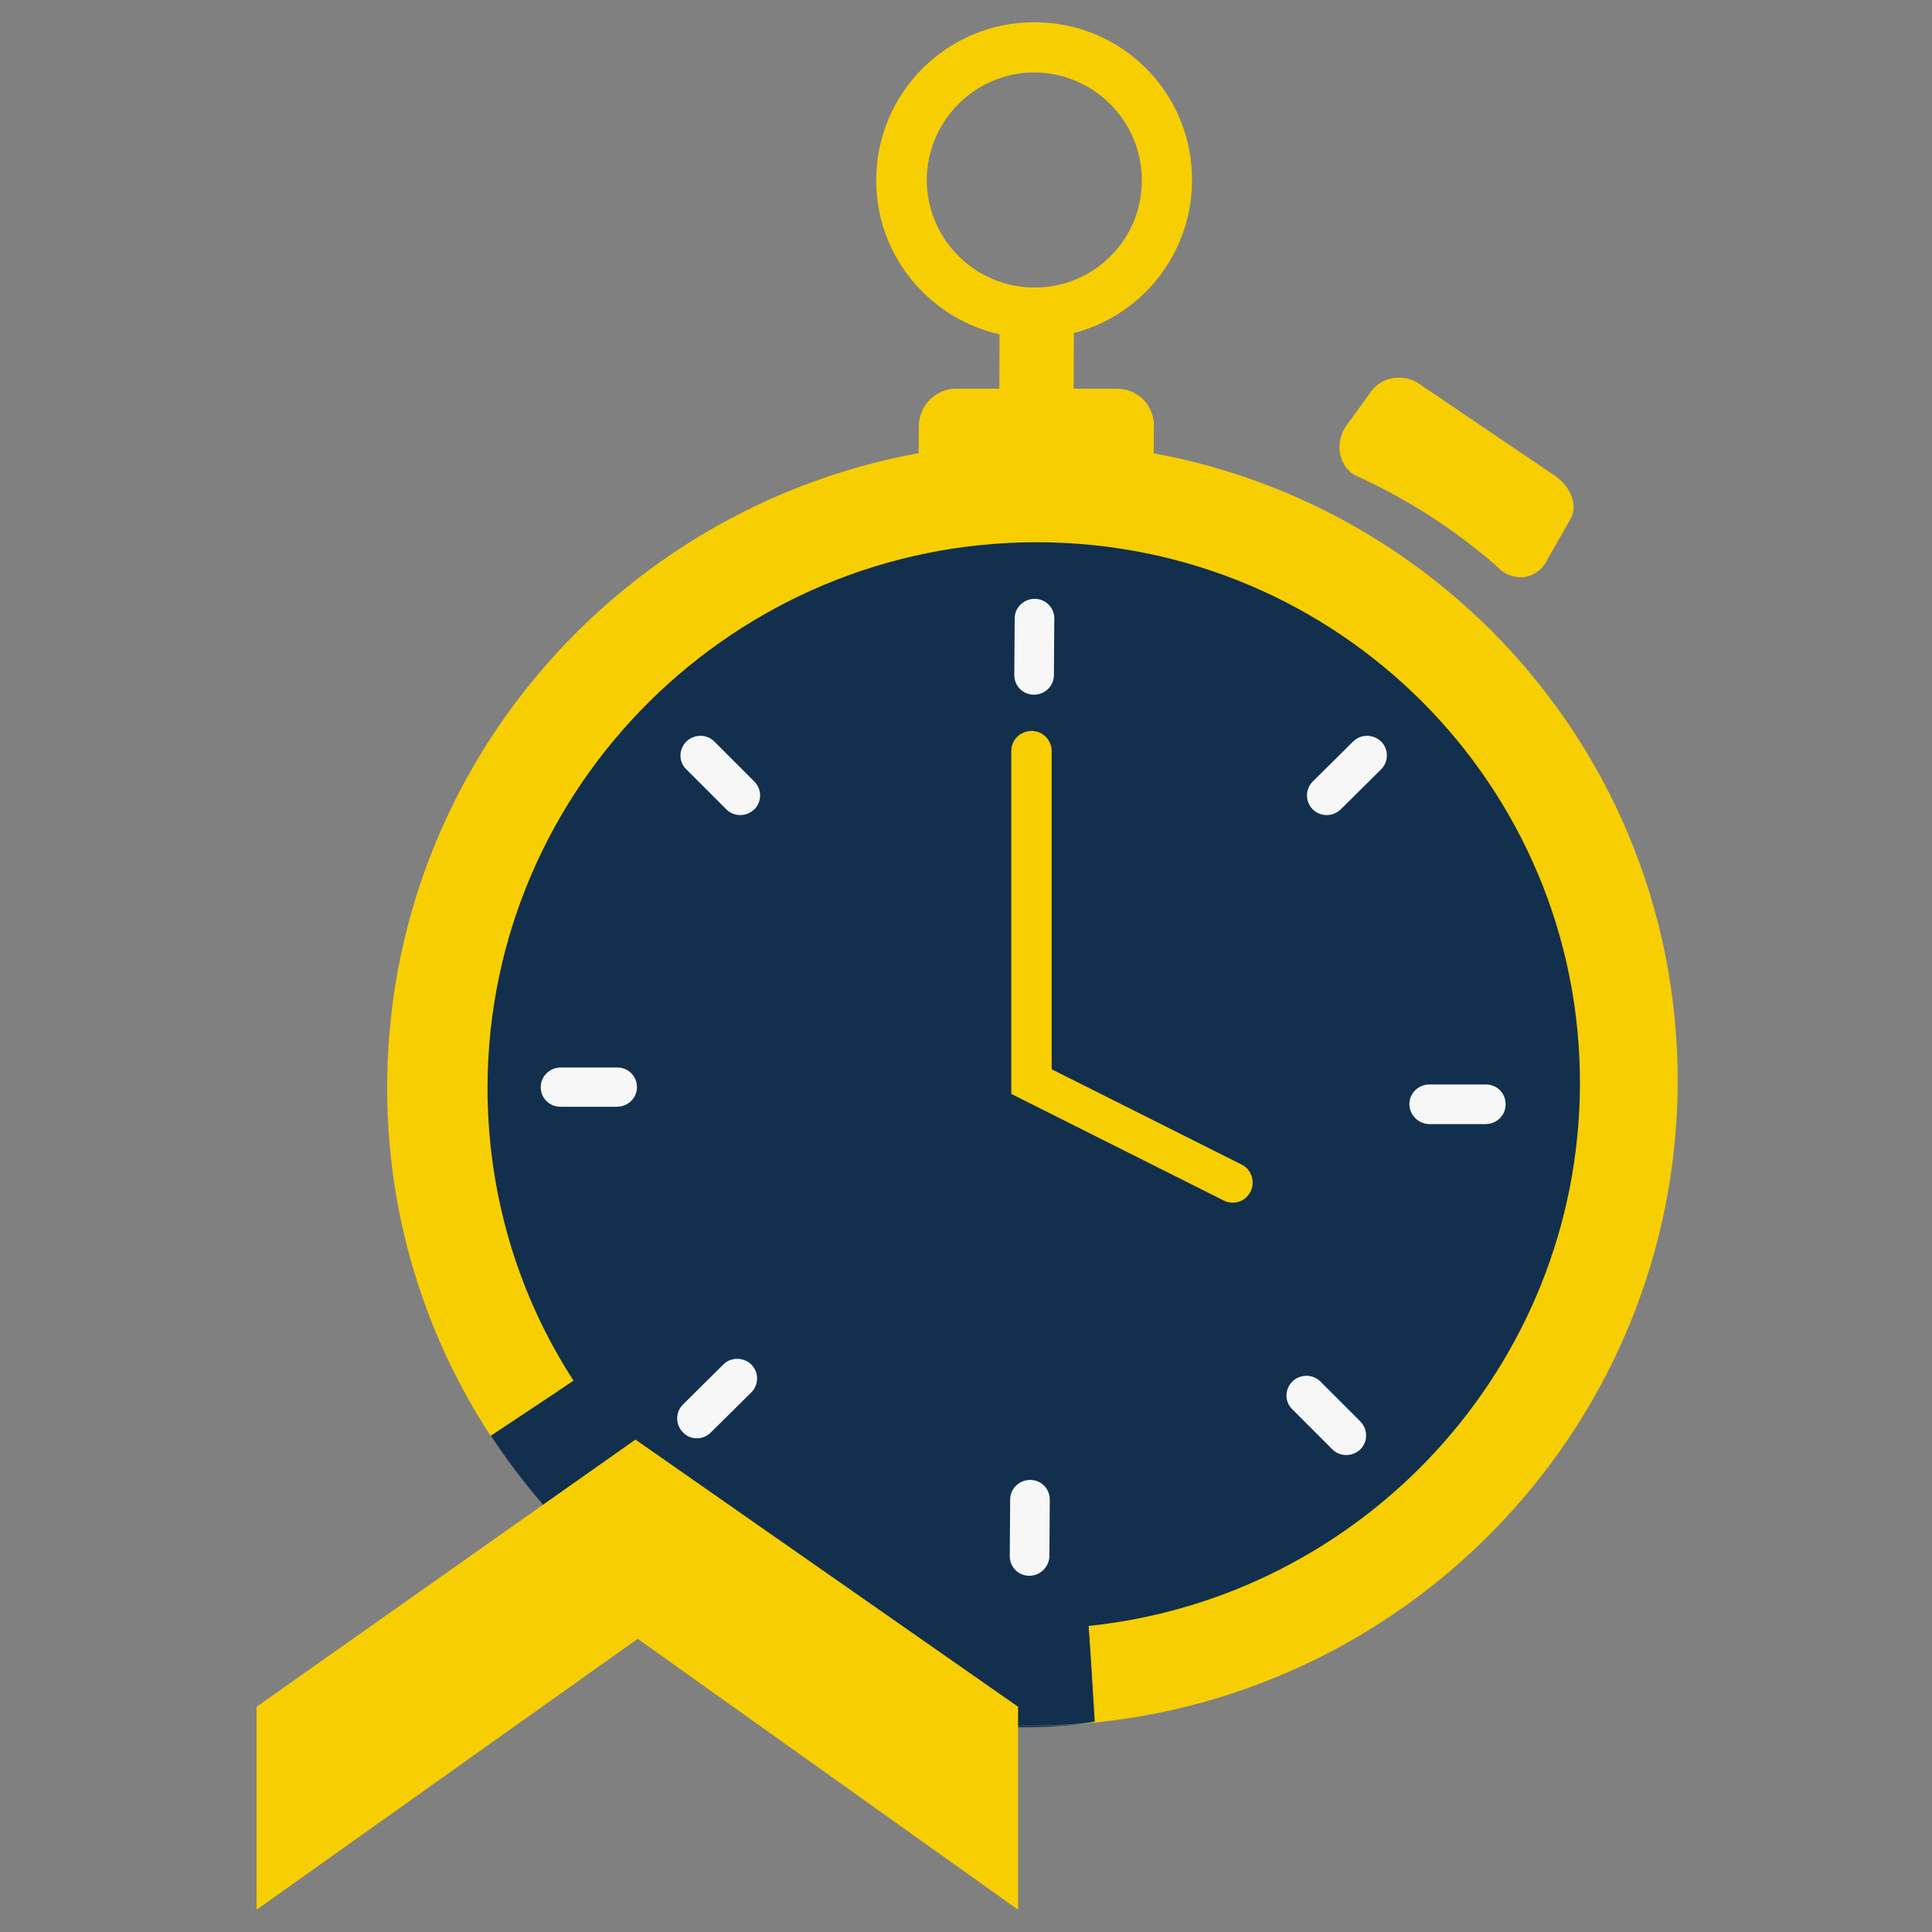
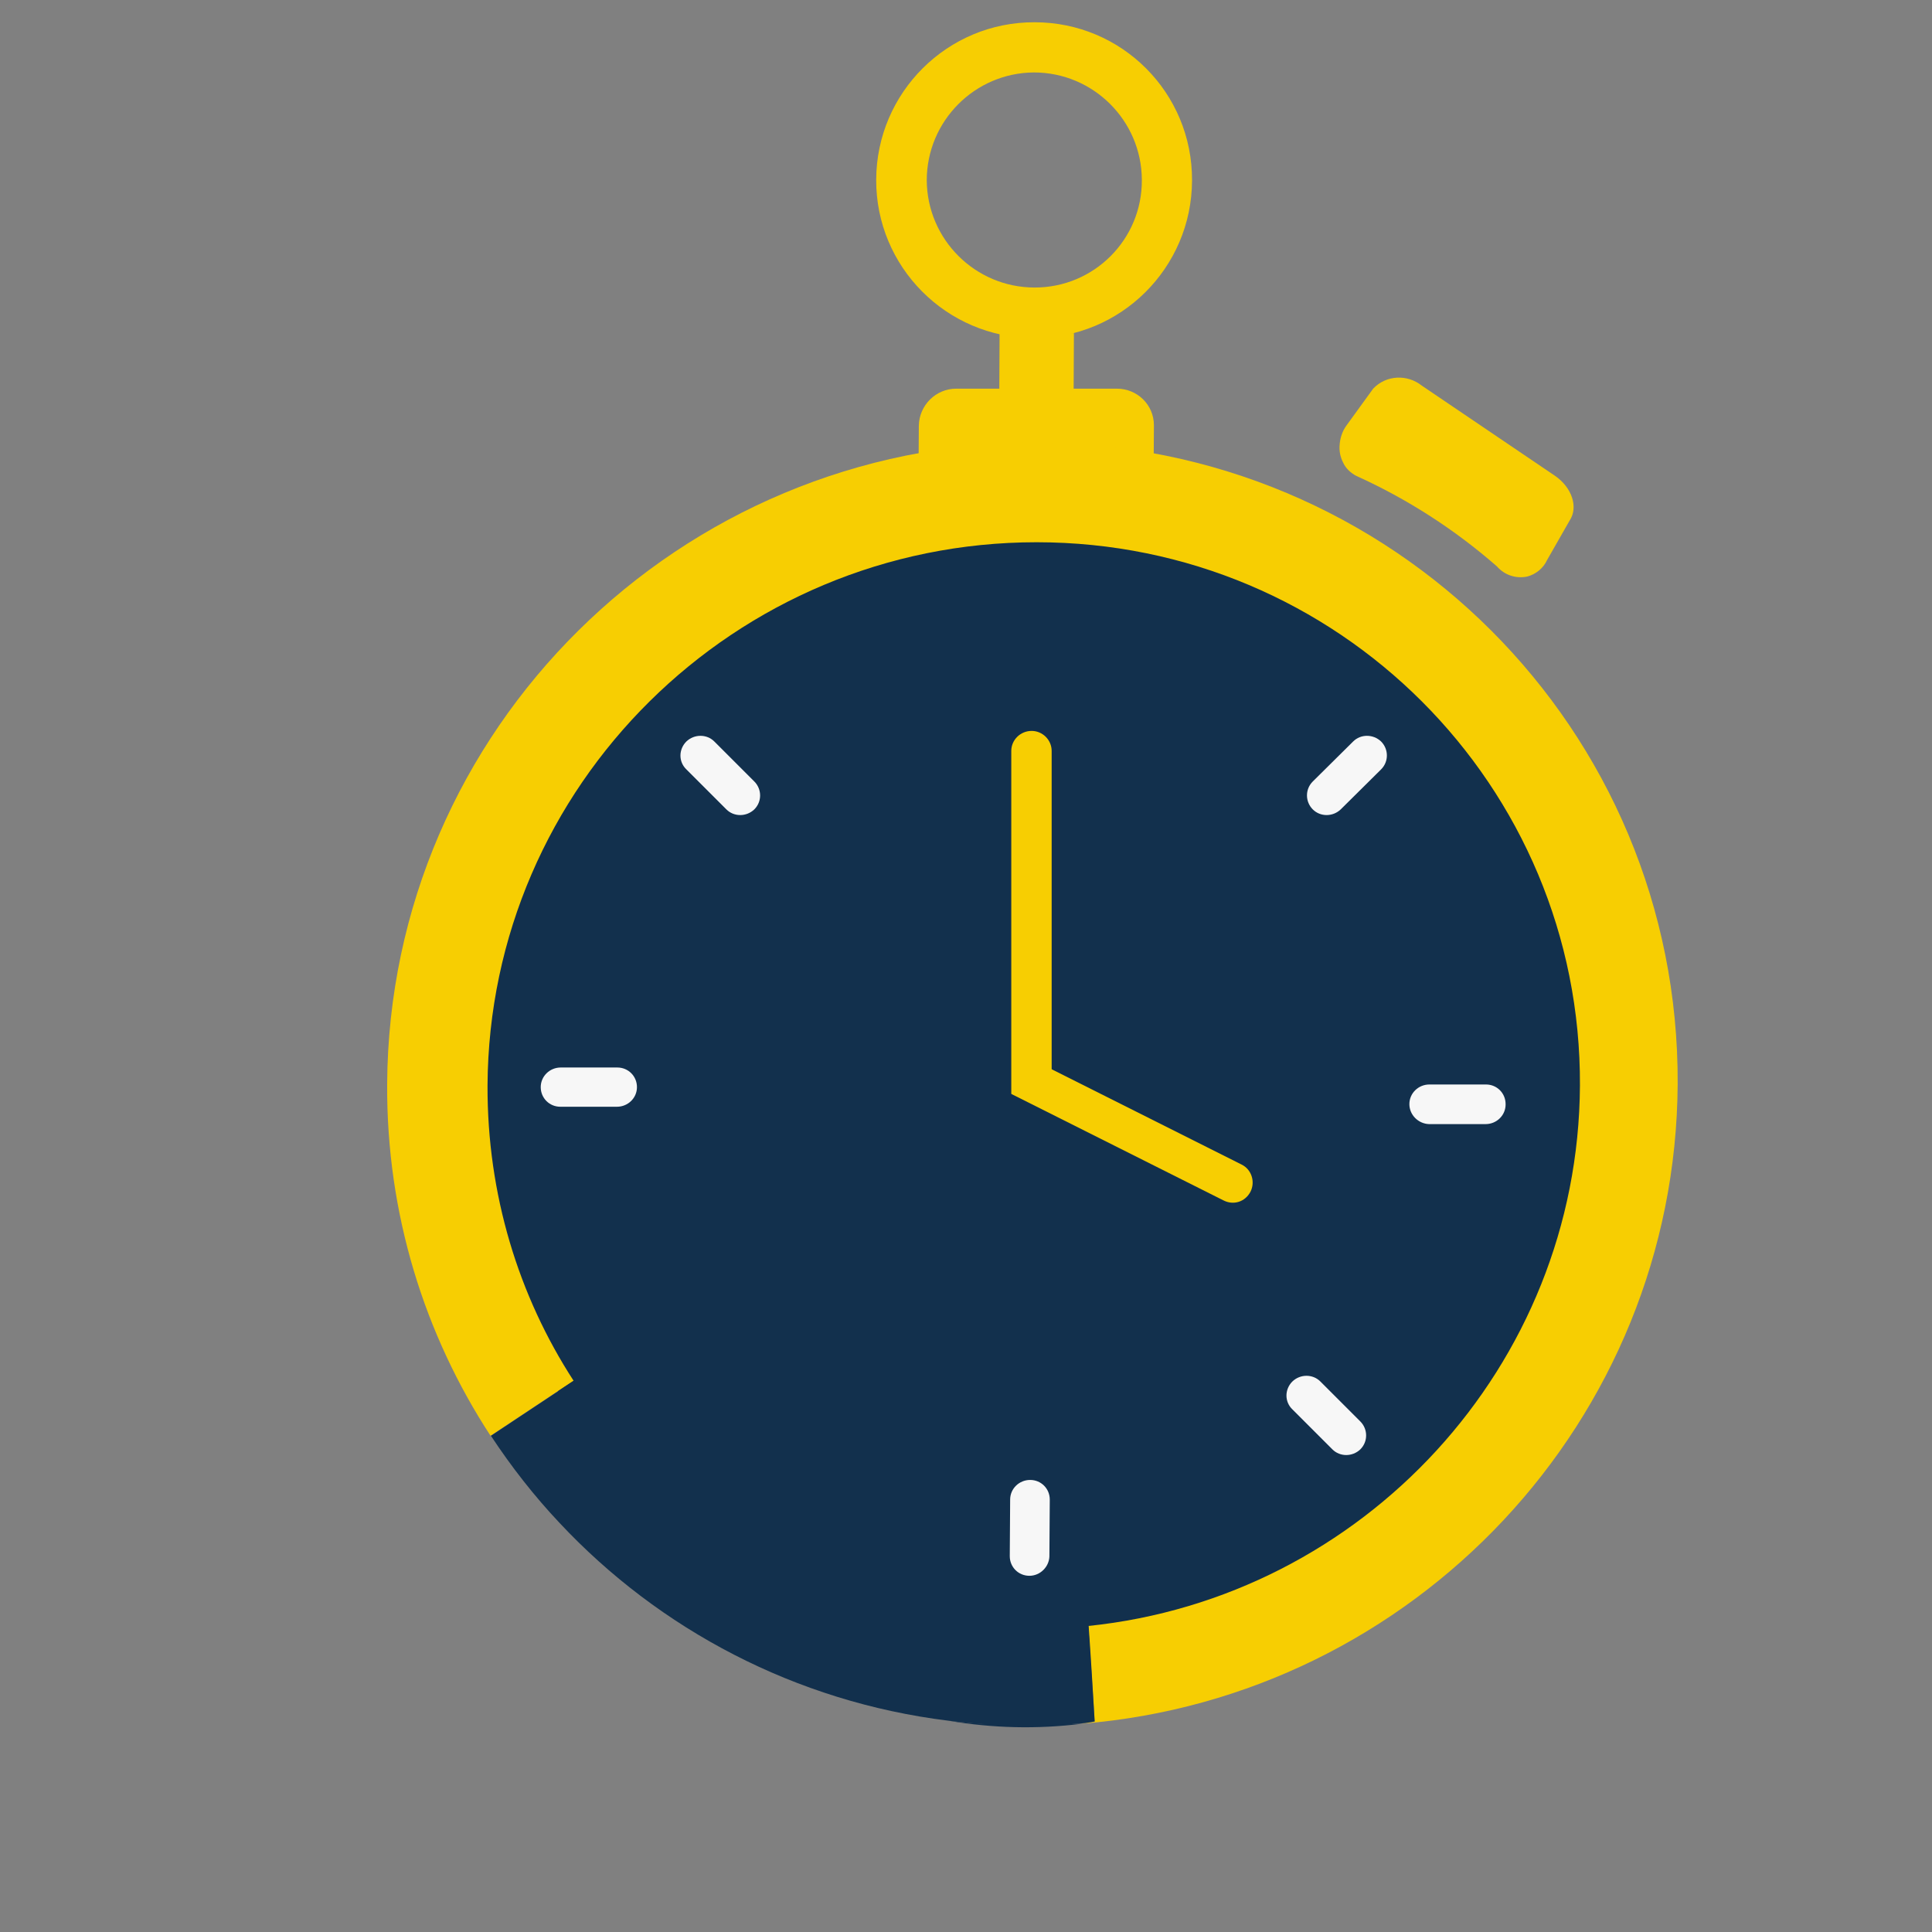
<svg xmlns="http://www.w3.org/2000/svg" xmlns:xlink="http://www.w3.org/1999/xlink" version="1.1" id="Layer_1" x="0px" y="0px" viewBox="0 0 512 512" style="enable-background:new 0 0 512 512;" xml:space="preserve">
  <rect x="0" y="0" width="512" height="512" fill="#808080" stroke="none" />
  <style type="text/css">
	.st0{clip-path:url(#SVGID_2_);}
	.st1{fill:#12304D;}
	.st2{fill:#F7F7F7;}
	.st3{fill:#F7CE02;}
	.st4{fill:none;}
</style>
  <g>
    <defs>
      <rect id="SVGID_1_" x="-1483.4" y="-64" width="2338" height="640" />
    </defs>
    <clipPath id="SVGID_2_">
      <use xlink:href="#SVGID_1_" style="overflow:visible;" />
    </clipPath>
    <g class="st0">
      <ellipse class="st1" cx="273.7" cy="287.3" rx="150.2" ry="149.1" />
-       <path class="st2" d="M274,184.1c-2.9,0-5.2-2.3-5.2-5.2c0,0,0,0,0,0l0.1-15c0-2.9,2.4-5.2,5.3-5.2c2.9,0,5.2,2.3,5.2,5.2    c0,0,0,0,0,0l-0.1,15C279.3,181.8,276.9,184.1,274,184.1z" />
      <path class="st2" d="M272.8,417.6c-2.9,0-5.2-2.3-5.2-5.2c0,0,0,0,0,0l0.1-15c0-2.9,2.4-5.2,5.3-5.2c2.9,0,5.2,2.3,5.2,5.2    c0,0,0,0,0,0.1l-0.1,15C278,415.2,275.7,417.6,272.8,417.6z" />
      <path class="st2" d="M373.5,292.6c0-2.9,2.4-5.2,5.3-5.2h15c2.9,0,5.2,2.3,5.2,5.2c0,0,0,0,0,0.1c0,2.9-2.4,5.2-5.3,5.2h-15    C375.9,297.8,373.5,295.5,373.5,292.6C373.5,292.6,373.5,292.6,373.5,292.6z" />
      <path class="st2" d="M143.3,288.1c0-2.9,2.4-5.2,5.3-5.2h15c2.9,0,5.2,2.3,5.2,5.2c0,0,0,0,0,0c0,2.9-2.4,5.2-5.3,5.2h-15    C145.6,293.3,143.3,291,143.3,288.1C143.3,288.1,143.3,288.1,143.3,288.1z" />
      <path class="st2" d="M342.5,366.1c2.1-2,5.4-2,7.4,0l10.6,10.6c2,2,2.1,5.3,0,7.4c0,0,0,0,0,0c-2.1,2-5.4,2-7.4,0l-10.6-10.6    C340.4,371.5,340.4,368.2,342.5,366.1C342.4,366.2,342.5,366.2,342.5,366.1z" />
      <path class="st2" d="M181.9,196.5c2.1-2,5.4-2,7.4,0l10.6,10.6c2,2,2.1,5.3,0,7.4c0,0,0,0,0,0c-2.1,2-5.4,2-7.4,0l-10.6-10.6    C179.8,201.9,179.8,198.6,181.9,196.5C181.9,196.5,181.9,196.5,181.9,196.5z" />
      <path class="st2" d="M366,196.5c2,2,2.1,5.3,0,7.4c0,0,0,0,0,0l-10.7,10.6c-2.1,2-5.4,2-7.4,0c-2-2-2.1-5.3,0-7.4c0,0,0,0,0,0    l10.7-10.6C360.6,194.5,363.9,194.5,366,196.5C366,196.5,366,196.5,366,196.5z" />
      <path class="st3" d="M295.8,138h-42.6c-5.4,0-9.8-4.4-9.8-9.7c0,0,0,0,0,0l0.1-15.5c0.1-5.4,4.5-9.8,9.9-9.8H296    c5.4,0,9.8,4.3,9.8,9.7c0,0,0,0,0,0l-0.1,15.5C305.6,133.7,301.2,138,295.8,138z" />
      <path class="st3" d="M396.7,150.1c-11.2-9.8-23.8-17.9-37.3-24c-1.5-0.8-2.8-2-3.5-3.6c-0.7-1.4-1-2.9-0.9-4.4    c0.1-1.9,0.7-3.8,1.8-5.3l7.1-9.8c3.4-3.6,9-3.9,12.9-0.8l35.3,23.9c4.5,3.1,6.2,8.3,3.9,11.8c-2,3.5-4,7-6,10.5    c-1,2.2-3,3.8-5.3,4.4C401.7,153.4,398.7,152.4,396.7,150.1z" />
      <polygon class="st3" points="284.5,108.7 264.8,108.7 264.9,88.3 284.6,88.3   " />
      <g>
-         <path class="st4" d="M180.6,365.2l86.3,59.8l21.6,5.5c0,0.1,0,0.3,0,0.4c72.8-7.6,129.9-68.8,130.3-143.2     c0.4-79.5-64-144-144-144s-145.1,64.5-145.5,144c-0.2,28.8,8.2,55.7,22.8,78.2l0.5-0.3L180.6,365.2z" />
        <path class="st3" d="M444.6,287.3c0.5-93.9-75.6-170-170.1-170s-171.4,76.1-171.9,170c-0.2,34.4,9.9,66.4,27.4,93.2l22-14.6     c-14.6-22.5-22.9-49.4-22.8-78.2c0.4-79.5,65.6-144,145.5-144s144.4,64.5,144,144c-0.4,74.4-57.5,135.7-130.3,143.2     c0.6,8.5,1.2,16.9,1.7,25.4c-1.1,0.2-2.3,0.3-3.4,0.5C374.7,449.7,444.1,376.5,444.6,287.3z" />
-         <path class="st1" d="M251.3,456c11.7,2,23.6,2.3,35.5,0.8c-4.6,0.4-9.3,0.6-14,0.6C265.5,457.3,258.3,456.9,251.3,456z" />
+         <path class="st1" d="M251.3,456c11.7,2,23.6,2.3,35.5,0.8C265.5,457.3,258.3,456.9,251.3,456z" />
        <path class="st1" d="M288.5,430.9c-5,0.5-10,0.8-15.2,0.8v-0.1c-50.9,0-95.6-26.2-121.2-65.7l-22,14.6c5.4,8.2,11.5,16,18.2,23.1     c26.4,28.2,62.5,47.4,103,52.4c7,0.9,14.2,1.3,21.4,1.3c4.7,0,9.4-0.2,14-0.6c1.2-0.1,2.3-0.3,3.4-0.5     C289.6,447.8,289.1,439.3,288.5,430.9z" />
      </g>
-       <path class="st2" d="M199.1,361.6c2,2,2.1,5.3,0,7.4c0,0,0,0,0,0l-10.7,10.6c-2.1,2.1-5.4,2.1-7.4,0c-2-2-2.1-5.3,0-7.4    c0,0,0,0,0,0l10.7-10.6C193.7,359.6,197,359.6,199.1,361.6z" />
-       <path class="st3" d="M68,506.1l101-71.8l100.8,71.8v-53.8l-101.4-70.8L68,452.3L68,506.1z" />
      <path class="st3" d="M273.4,193.7L273.4,193.7c2.9,0,5.3,2.4,5.3,5.3c0,0,0,0,0,0v90.8l0,0H268l0,0V199    C268,196.1,270.4,193.7,273.4,193.7L273.4,193.7z" />
      <path class="st3" d="M331.4,315.8L331.4,315.8c1.3-2.6,0.3-5.9-2.4-7.2c0,0,0,0,0,0l-56.2-28.2l-4.8,9.5l56.2,28.2    C326.9,319.5,330,318.5,331.4,315.8C331.4,315.8,331.4,315.8,331.4,315.8z" />
      <path class="st3" d="M274.2,5.9c-23.1-0.1-41.9,18.6-42,41.7c-0.1,23.1,18.6,41.9,41.7,42c23.1,0.1,41.9-18.6,42-41.7    c0,0,0-0.1,0-0.1C316,24.6,297.3,5.9,274.2,5.9C274.2,5.9,274.2,5.9,274.2,5.9z M274.2,76.2c-15.7,0-28.5-12.7-28.6-28.4    c0-15.7,12.7-28.5,28.4-28.6c15.7,0,28.5,12.7,28.6,28.4c0,0,0,0.1,0,0.1C302.7,63.4,290,76.2,274.2,76.2    C274.3,76.2,274.3,76.2,274.2,76.2L274.2,76.2z" />
    </g>
  </g>
</svg>